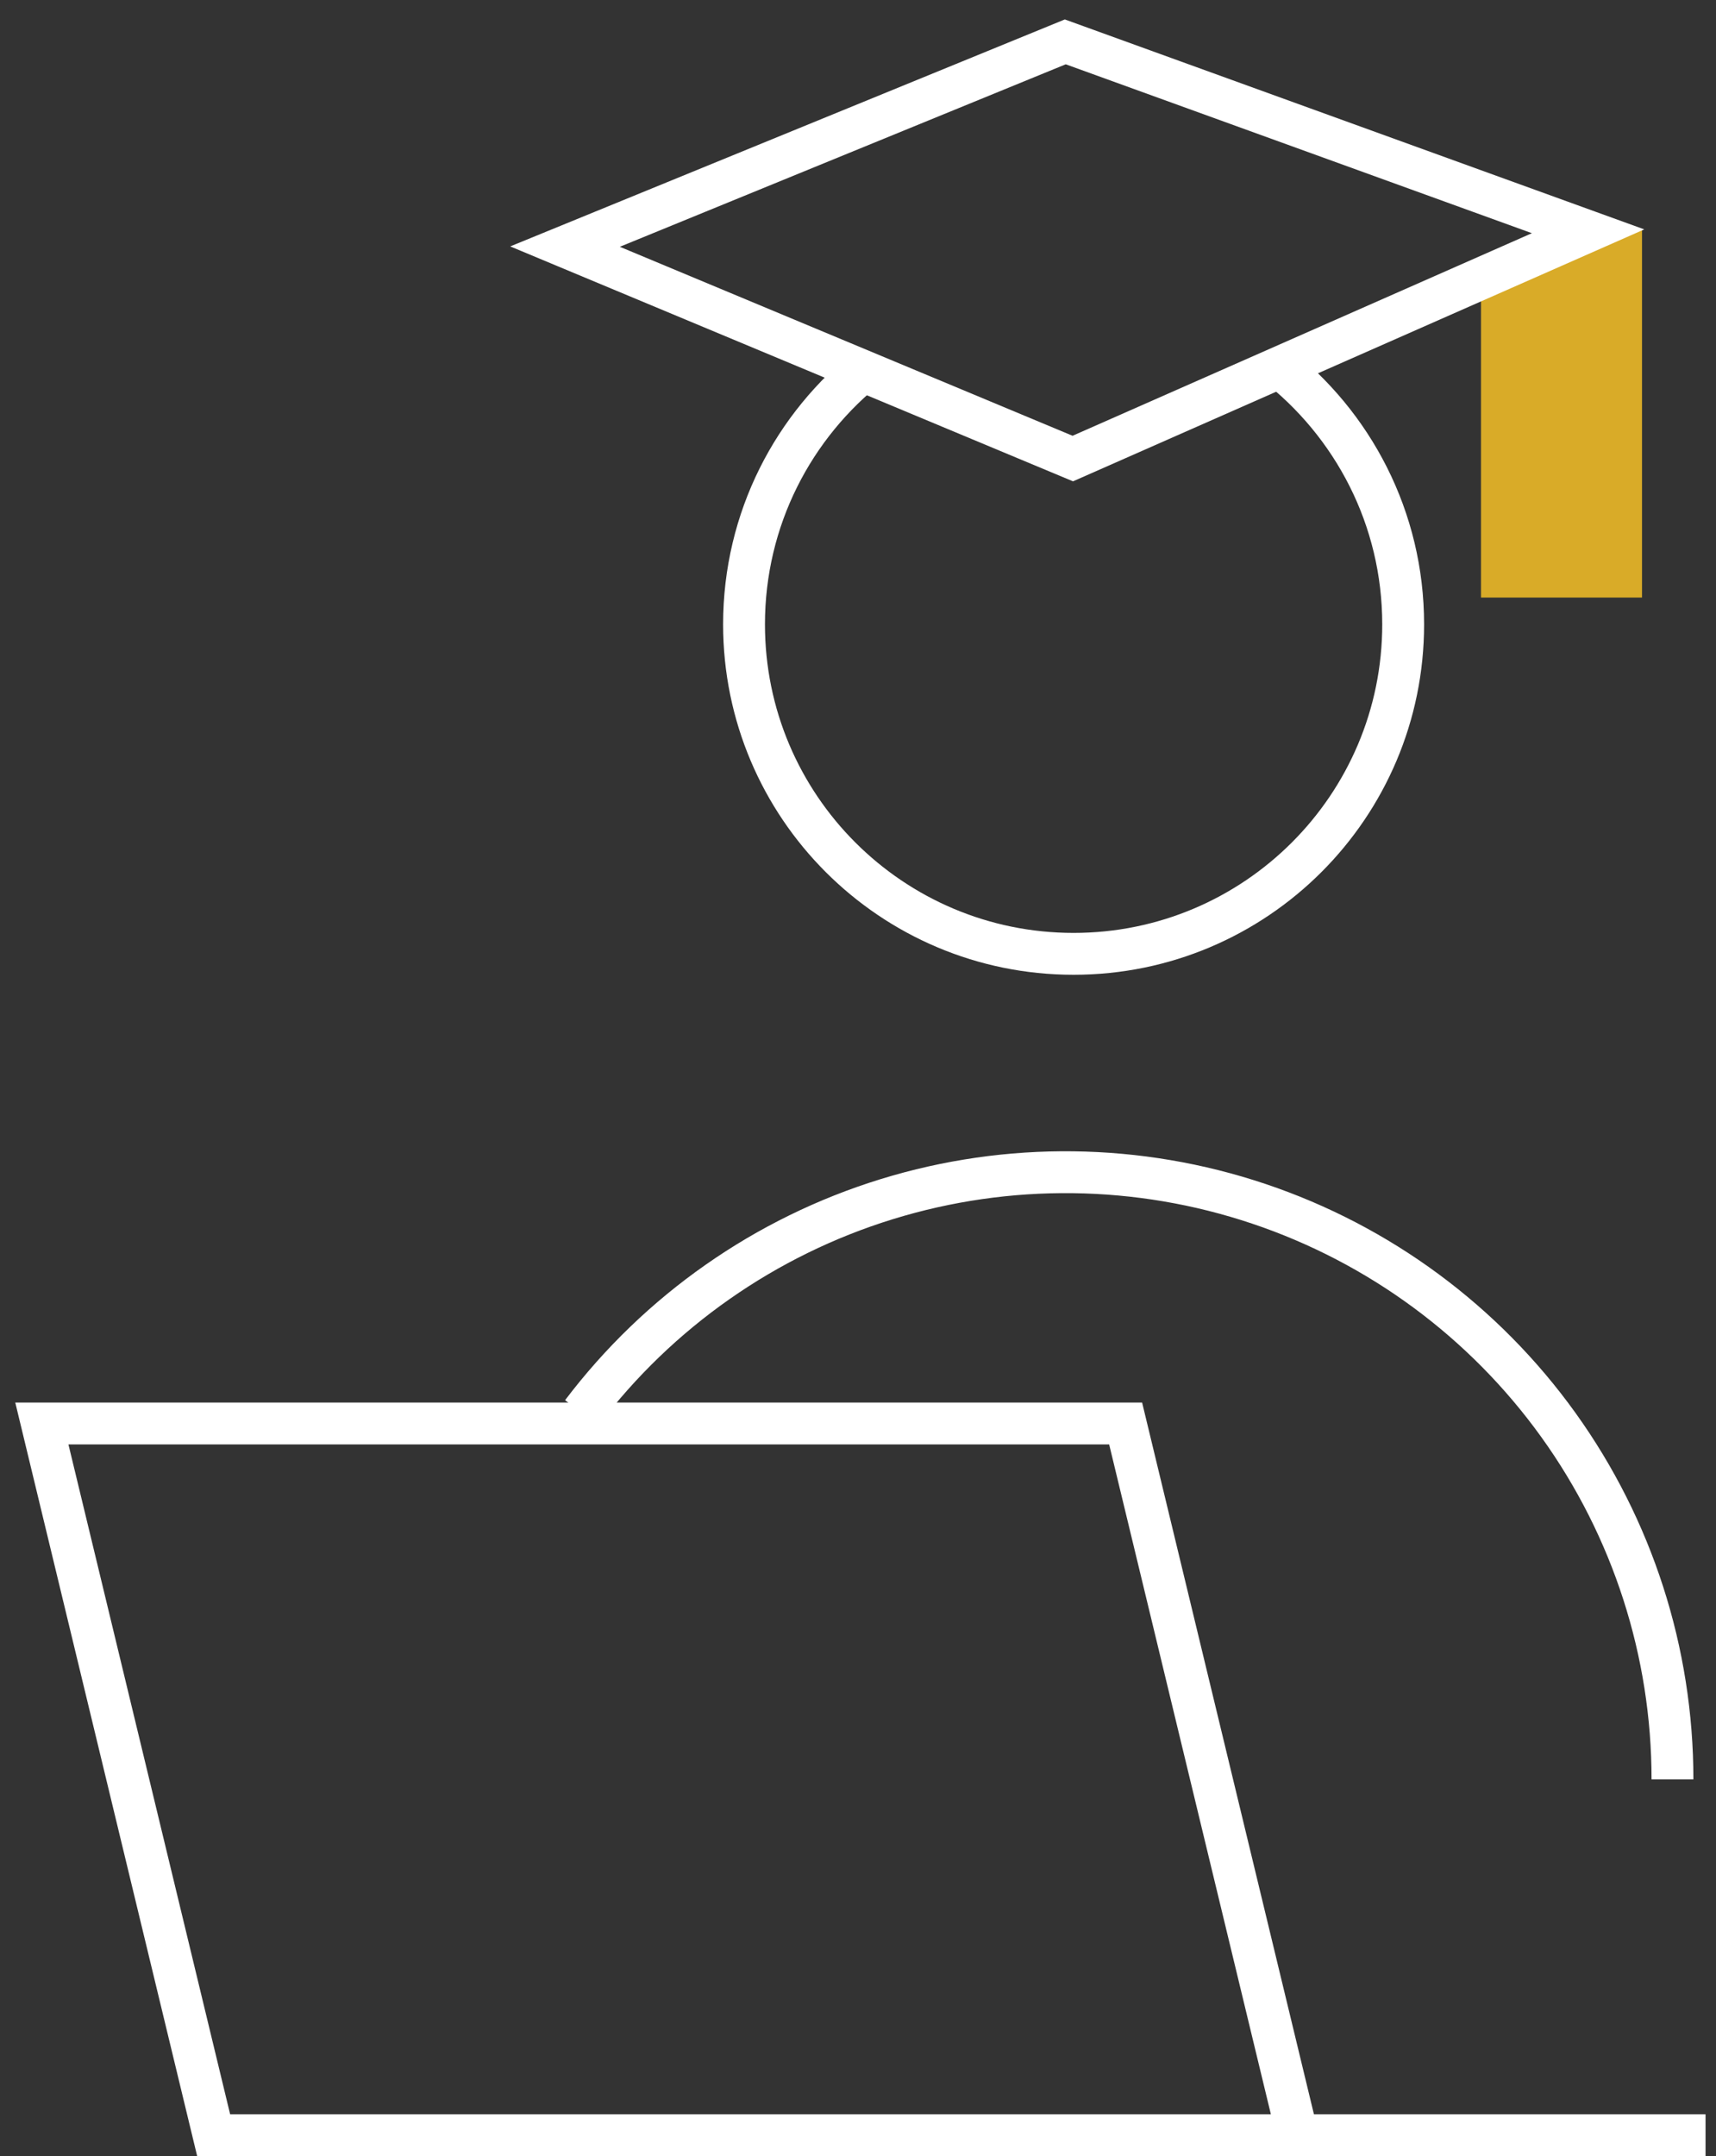
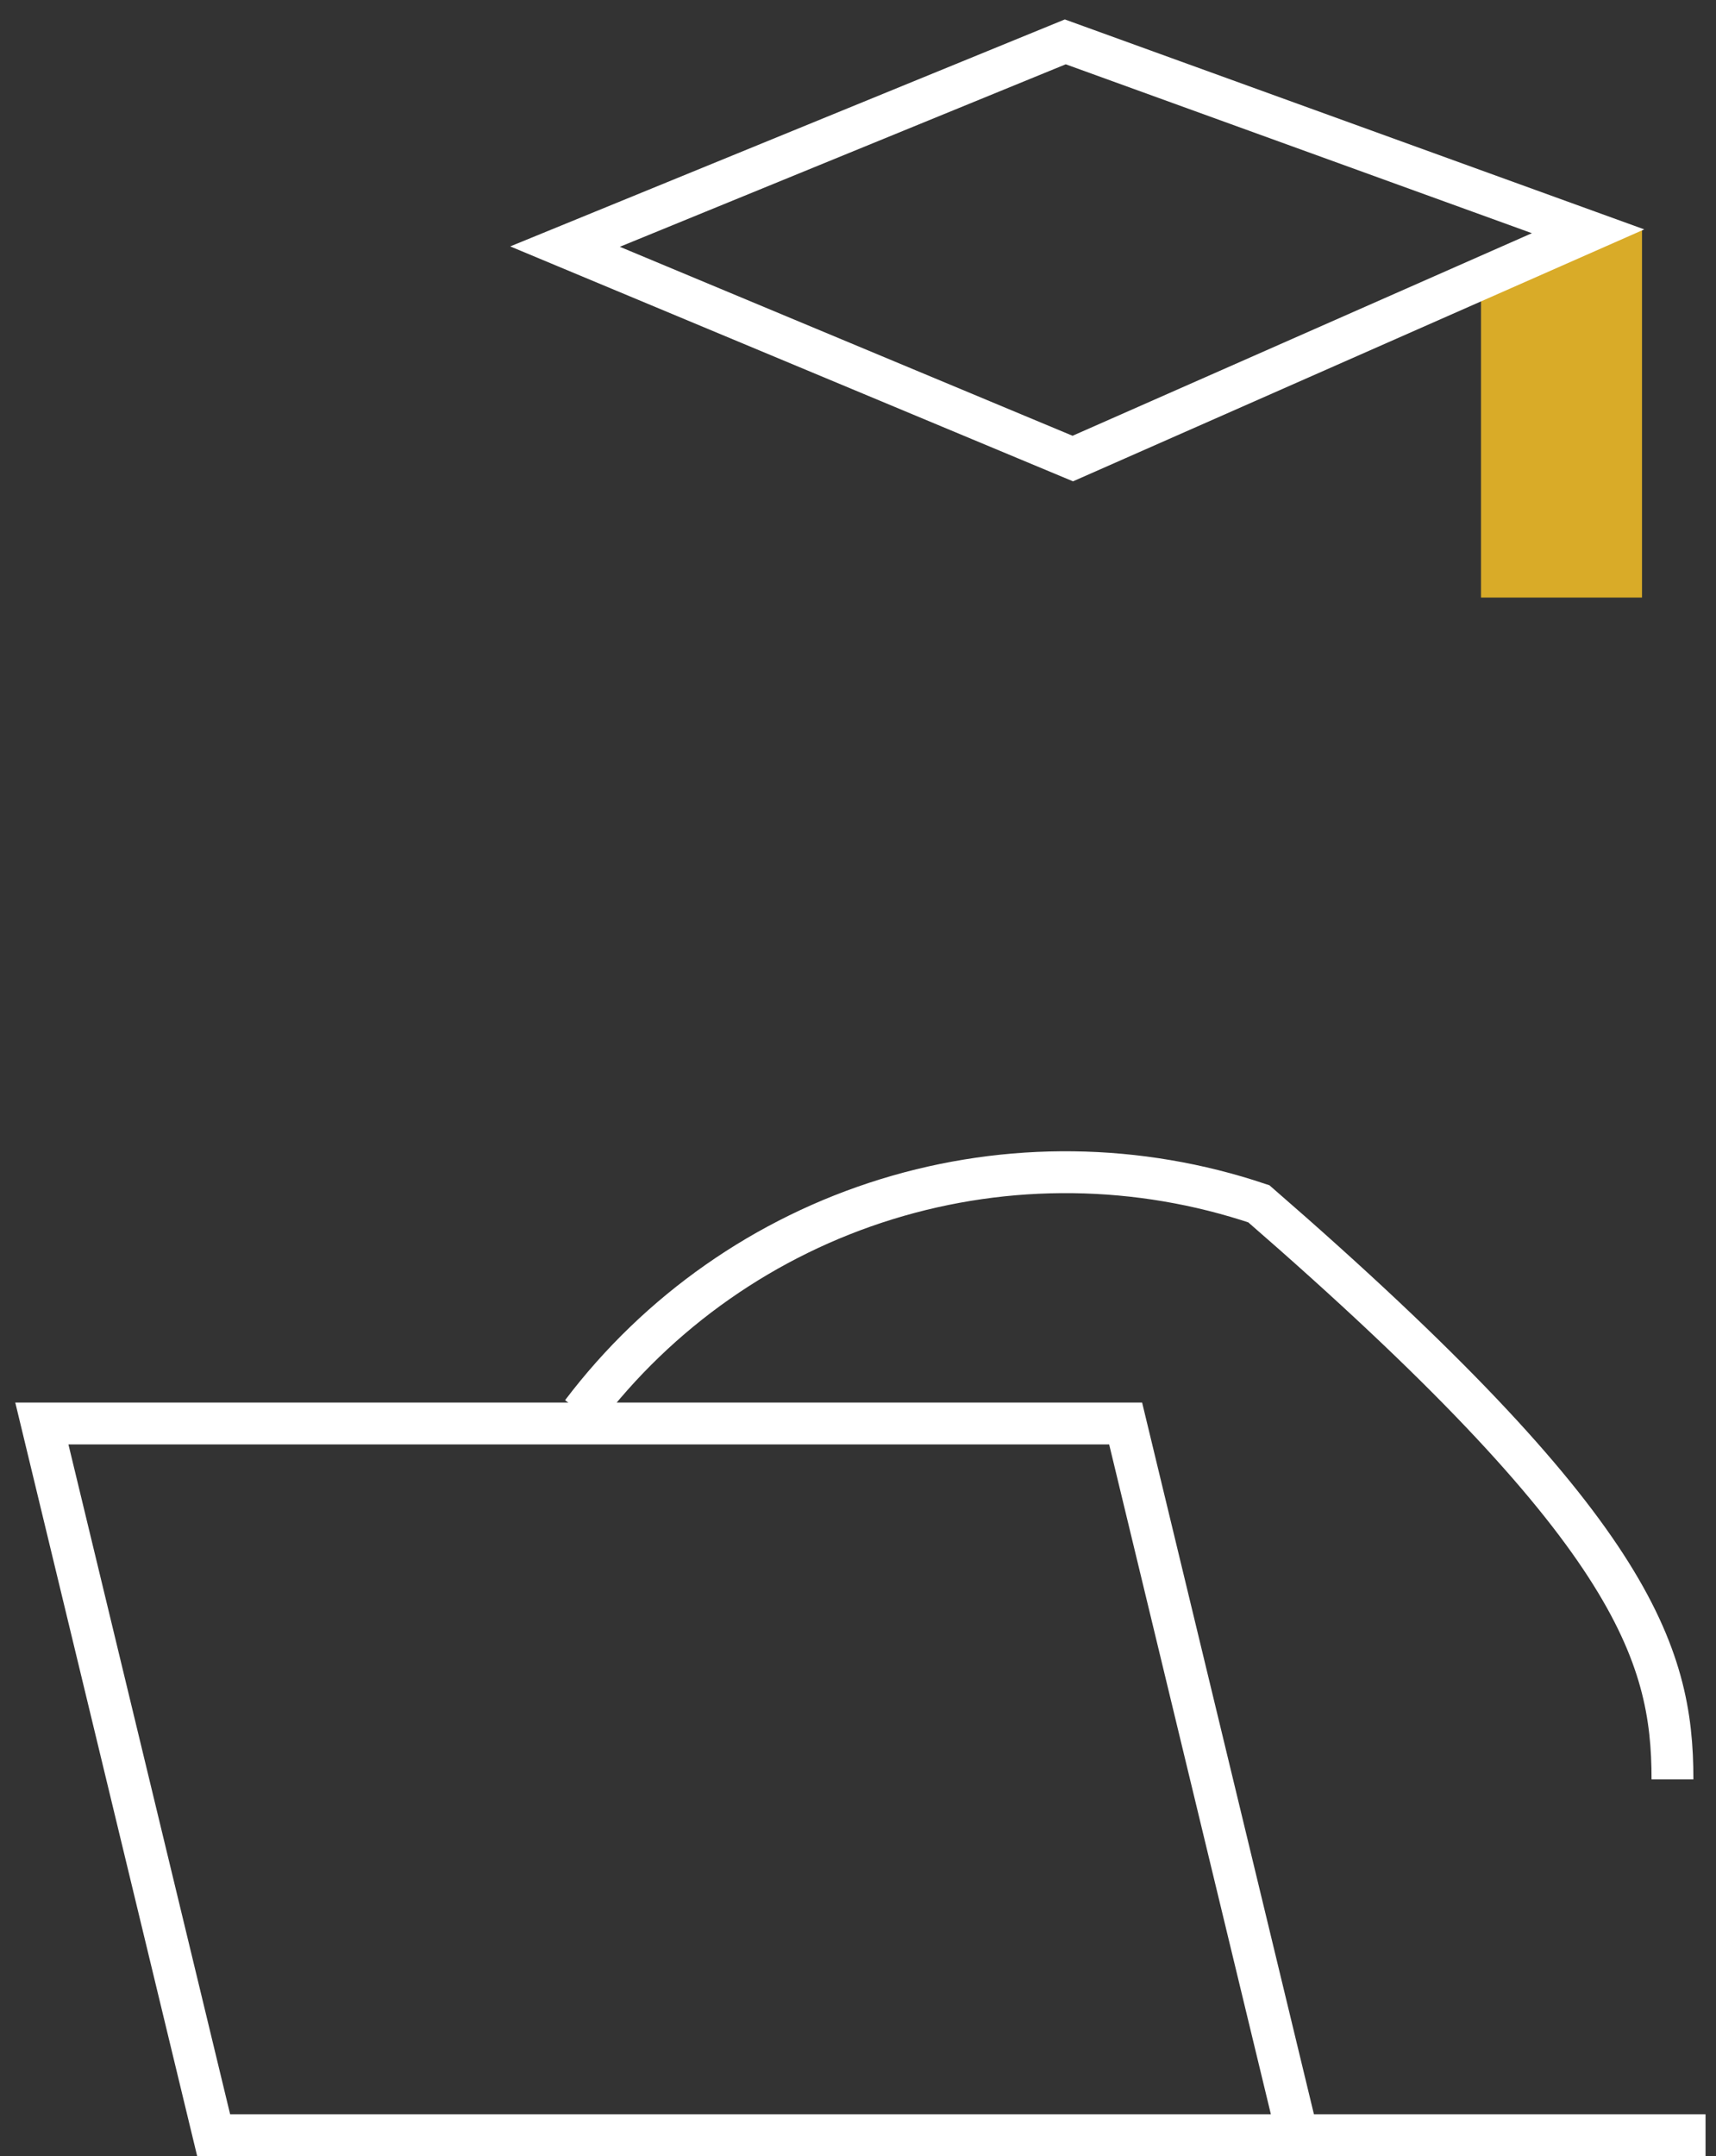
<svg xmlns="http://www.w3.org/2000/svg" width="82" height="103" viewBox="0 0 82 103" fill="none">
  <rect x="0" y="0" width="82" height="103" fill="#333333" stroke="none" />
-   <path d="M27.8 67.49C31.468 62.646 36.564 59.077 42.369 57.285C48.175 55.494 54.396 55.571 60.155 57.506C65.915 59.441 70.921 63.136 74.467 68.069C78.013 73.002 79.921 78.924 79.92 85" stroke="white" stroke-width="2" stroke-miterlimit="10" />
+   <path d="M27.8 67.49C31.468 62.646 36.564 59.077 42.369 57.285C48.175 55.494 54.396 55.571 60.155 57.506C78.013 73.002 79.921 78.924 79.92 85" stroke="white" stroke-width="2" stroke-miterlimit="10" />
  <path d="M62 102H81.5" stroke="white" stroke-width="2" stroke-miterlimit="10" />
  <path d="M2 68H53.789L62 102H10.21L2 68Z" stroke="white" stroke-width="2" stroke-miterlimit="10" />
-   <path d="M60.921 17.368C64.653 20.252 67.051 24.763 67.051 29.826C67.051 38.516 59.997 45.565 51.302 45.565C42.607 45.565 35.554 38.516 35.554 29.826C35.554 24.789 37.914 20.316 41.594 17.432" stroke="white" stroke-width="2" stroke-miterlimit="10" />
  <path d="M78.464 10.972V28.544H70.77V14.128L78.464 10.972Z" fill="#D9AB28" />
  <path d="M27 11.78L51.264 21.905L75.887 11.049L50.905 2L27 11.78Z" stroke="white" stroke-width="2" stroke-miterlimit="10" />
</svg>